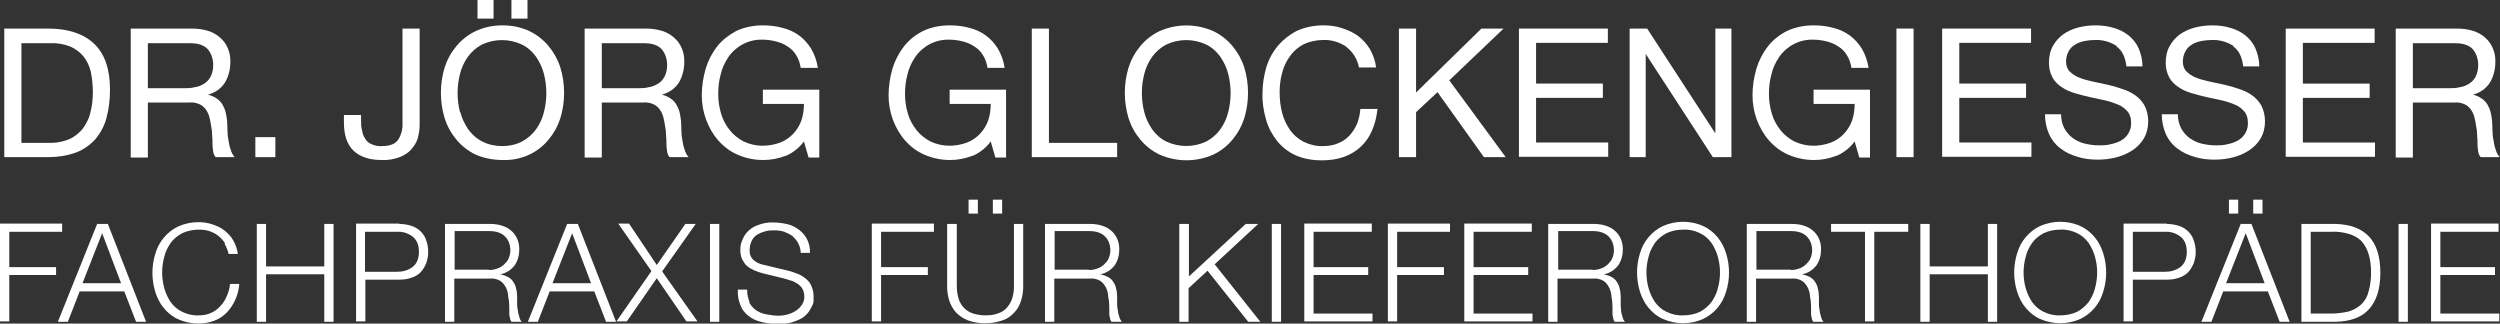
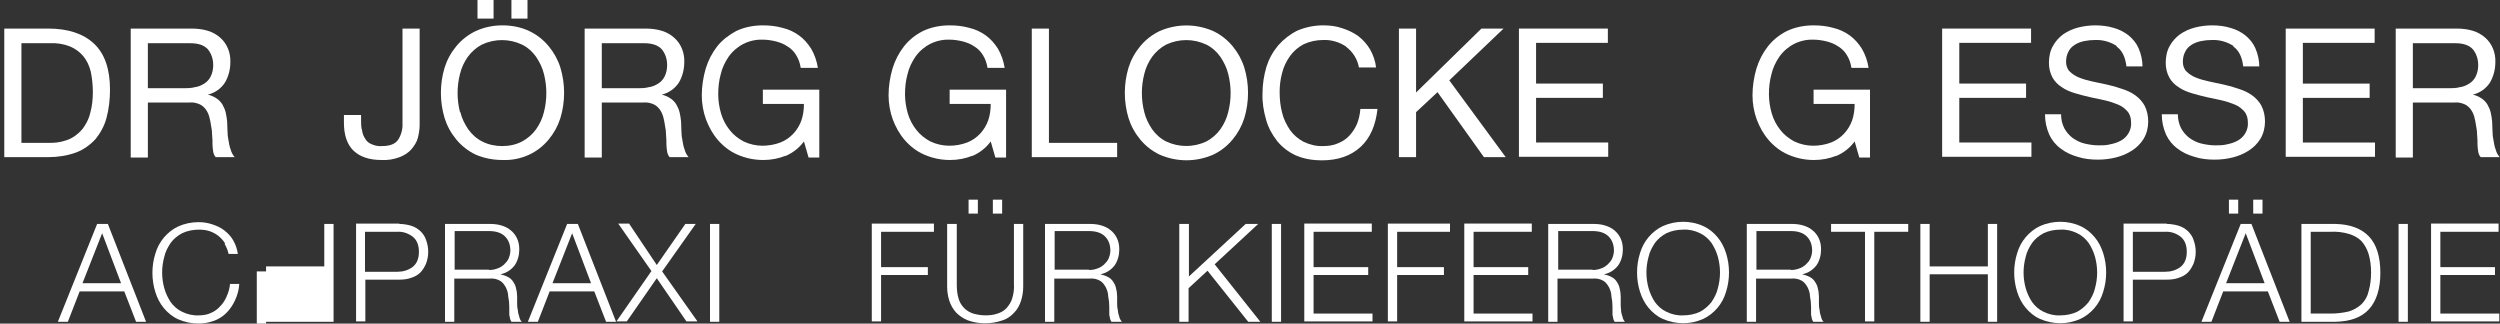
<svg xmlns="http://www.w3.org/2000/svg" id="Ebene_1" data-name="Ebene 1" width="700" height="90.6" version="1.1" viewBox="0 0 700 90.6">
  <rect x="0" y="0" width="700" height="90.6" fill="#333333" stroke="none" />
  <defs>
    <style>
      .cls-1 {
        fill: #fff;
        stroke-width: 0px;
      }
    </style>
  </defs>
  <path class="cls-1" d="M13.5,8c5.5,0,9.8,1.4,12.8,4.2,3,2.8,4.5,7.1,4.5,12.9,0,2.7-.3,5.4-1,8-.6,2.2-1.7,4.2-3.1,5.9-1.5,1.6-3.3,2.9-5.4,3.7-2.5.9-5.1,1.3-7.8,1.3H1.2V8h12.4ZM13.9,40c.5,0,1.2,0,2-.1.9-.1,1.7-.3,2.6-.6,1-.3,1.9-.8,2.7-1.4.9-.7,1.8-1.5,2.4-2.5.8-1.2,1.4-2.5,1.7-3.9.5-1.8.7-3.8.7-5.7,0-1.9-.2-3.9-.6-5.8-.4-1.6-1.1-3.1-2.1-4.3-1-1.2-2.3-2.1-3.7-2.7-1.8-.7-3.7-1-5.6-.9H6v27.9h8Z" />
  <path class="cls-1" d="M53.6,8c3.4,0,6.1.8,8,2.5,2,1.7,3,4.3,2.9,6.9,0,2-.5,4-1.5,5.7-1.1,1.7-2.8,2.9-4.8,3.4h0c.9.2,1.8.6,2.5,1.1.6.4,1.2,1,1.6,1.7.4.7.7,1.4.9,2.2.2.8.3,1.7.4,2.5,0,.9.1,1.8.1,2.7,0,.9.1,1.8.3,2.7.1.8.3,1.7.6,2.5.2.8.6,1.5,1.1,2.1h-5.3c-.4-.4-.6-1-.7-1.5-.1-.7-.2-1.4-.2-2.1,0-.8,0-1.6-.1-2.5,0-.9-.1-1.8-.3-2.7-.1-.9-.3-1.7-.5-2.5-.2-.7-.5-1.4-1-2.1-.5-.6-1-1.1-1.7-1.4-.9-.4-1.9-.6-2.8-.5h-11.7v15.4h-4.8V8h16.9ZM54.6,24.4c.9-.1,1.8-.5,2.6-1,.8-.5,1.4-1.2,1.8-2,.5-1,.7-2.1.7-3.2,0-1.6-.5-3.2-1.5-4.4-1-1.1-2.6-1.7-4.9-1.7h-11.9v12.6h10c1.1,0,2.1,0,3.2-.3" />
-   <rect class="cls-1" x="71.5" y="38.4" width="5.6" height="5.6" />
  <path class="cls-1" d="M117,38.6c-.3,1.2-1,2.2-1.8,3.2-.9,1-2,1.7-3.3,2.2-1.6.6-3.3.9-5.1.8-3.4,0-6-.9-7.8-2.6s-2.7-4.4-2.7-7.8v-2.2h4.8v1.5c0,1,0,1.9.3,2.9.1.8.4,1.6.9,2.3.4.7,1,1.2,1.8,1.5.9.4,1.9.6,2.9.5,2.2,0,3.7-.6,4.5-1.8.9-1.4,1.3-3.1,1.2-4.7V8h4.8v27c0,1.2-.2,2.4-.5,3.6" />
  <path class="cls-1" d="M124.5,18.9c.7-2.2,1.8-4.2,3.3-6,1.5-1.8,3.3-3.2,5.4-4.2,2.4-1.1,4.9-1.6,7.5-1.6,2.6,0,5.2.5,7.5,1.6,2.1,1,3.9,2.4,5.4,4.2,1.5,1.8,2.6,3.8,3.3,6,1.4,4.6,1.4,9.6,0,14.2-.7,2.2-1.8,4.2-3.3,6-1.5,1.8-3.3,3.2-5.4,4.2-2.4,1.1-4.9,1.6-7.5,1.5-2.6,0-5.2-.5-7.5-1.5-2.1-1-3.9-2.4-5.4-4.2-1.5-1.8-2.6-3.8-3.3-6-1.4-4.6-1.4-9.6,0-14.2M128.9,31.4c.4,1.7,1.2,3.3,2.2,4.8,1,1.4,2.3,2.6,3.9,3.4,1.7.9,3.7,1.3,5.6,1.3,2,0,3.9-.4,5.6-1.3,1.5-.8,2.9-2,3.9-3.4,1-1.4,1.8-3.1,2.2-4.8.9-3.5.9-7.2,0-10.7-.4-1.7-1.2-3.3-2.2-4.8-1-1.4-2.3-2.6-3.9-3.4-3.6-1.7-7.7-1.7-11.3,0-1.5.8-2.9,2-3.9,3.4-1,1.4-1.8,3.1-2.2,4.8-.9,3.5-.9,7.2,0,10.7M138.2,5.2h-4.5V0h4.5v5.2ZM147.7,5.2h-4.5V0h4.5v5.2Z" />
  <path class="cls-1" d="M180.7,8c3.4,0,6.1.8,8,2.5,2,1.7,3,4.3,2.9,6.9,0,2-.5,4-1.5,5.7-1.1,1.7-2.8,2.9-4.8,3.4h0c.9.2,1.8.6,2.5,1.1.6.4,1.2,1,1.6,1.7.4.7.7,1.4.9,2.2.2.8.3,1.7.4,2.5,0,.9.1,1.8.1,2.7,0,.9.1,1.8.3,2.7.1.8.3,1.7.6,2.5.2.8.6,1.5,1.1,2.1h-5.3c-.4-.4-.6-1-.7-1.5-.1-.7-.2-1.4-.2-2.1,0-.8,0-1.6-.1-2.5,0-.9-.1-1.8-.3-2.7-.1-.9-.3-1.7-.5-2.5-.2-.7-.5-1.4-1-2.1-.5-.6-1-1.1-1.7-1.4-.9-.4-1.9-.6-2.8-.5h-11.7v15.4h-4.8V8h16.9ZM181.7,24.4c.9-.1,1.8-.5,2.6-1,.8-.5,1.4-1.2,1.8-2,.5-1,.7-2.1.7-3.2,0-1.6-.5-3.2-1.5-4.4-1-1.1-2.6-1.7-4.9-1.7h-11.9v12.6h10c1.1,0,2.1,0,3.2-.3" />
  <path class="cls-1" d="M220,43.6c-2,.8-4.1,1.2-6.3,1.2-2.5,0-4.9-.5-7.2-1.5-2.1-.9-3.9-2.3-5.4-4-1.5-1.7-2.6-3.7-3.4-5.8-.8-2.2-1.2-4.5-1.2-6.8,0-2.5.4-5.1,1.1-7.5.7-2.3,1.8-4.4,3.2-6.2,1.4-1.8,3.3-3.2,5.3-4.3,2.3-1.1,4.9-1.6,7.5-1.6,1.9,0,3.7.2,5.5.7,1.7.4,3.2,1.1,4.6,2.1,1.4,1,2.5,2.3,3.4,3.7,1,1.7,1.6,3.5,1.9,5.4h-4.8c-.2-1.3-.6-2.5-1.3-3.6-.6-1-1.4-1.8-2.4-2.4-1-.7-2.1-1.1-3.2-1.4-1.2-.3-2.5-.5-3.8-.5-3.8-.1-7.3,1.7-9.5,4.8-1,1.5-1.8,3.1-2.2,4.9-.5,1.8-.7,3.7-.7,5.6,0,1.8.3,3.7.8,5.4.5,1.7,1.3,3.2,2.4,4.6,1,1.3,2.4,2.4,3.9,3.2,1.7.8,3.5,1.2,5.3,1.2,1.7,0,3.4-.3,5-.9,2.8-1.1,4.9-3.4,5.9-6.2.5-1.5.7-3,.7-4.6h-11.5v-4h15.8v19h-3l-1.3-4.5c-1.3,1.8-3.1,3.2-5.2,4.1" />
  <path class="cls-1" d="M272.3,43.6c-2,.8-4.1,1.2-6.3,1.2-2.5,0-4.9-.5-7.2-1.5-2.1-.9-3.9-2.3-5.4-4-1.5-1.7-2.6-3.7-3.4-5.8-.8-2.2-1.2-4.5-1.2-6.8,0-2.5.4-5.1,1.1-7.5.7-2.3,1.8-4.4,3.2-6.2,1.4-1.8,3.3-3.3,5.3-4.3,2.3-1.1,4.9-1.6,7.5-1.6,1.9,0,3.7.2,5.5.7,1.7.4,3.2,1.1,4.6,2.1,1.4,1,2.5,2.3,3.4,3.7,1,1.7,1.6,3.5,1.9,5.4h-4.8c-.2-1.3-.6-2.5-1.3-3.6-.6-1-1.4-1.8-2.4-2.4-1-.7-2.1-1.1-3.2-1.4-1.2-.3-2.5-.5-3.8-.5-3.8-.1-7.3,1.7-9.5,4.8-1,1.5-1.8,3.1-2.2,4.9-.5,1.8-.7,3.7-.7,5.6,0,1.8.3,3.7.8,5.4.5,1.7,1.3,3.2,2.4,4.6,1,1.3,2.4,2.4,3.9,3.2,1.7.8,3.5,1.2,5.3,1.2,1.7,0,3.4-.3,5-.9,2.8-1.1,4.9-3.4,5.9-6.2.5-1.5.7-3,.7-4.6h-11.5v-4h15.8v19h-3l-1.3-4.5c-1.3,1.8-3.1,3.2-5.2,4.1" />
  <path class="cls-1" d="M293.7,8v32h19.1v4h-23.9V8h4.8Z" />
  <path class="cls-1" d="M316,18.9c.7-2.2,1.8-4.2,3.3-6,1.5-1.8,3.3-3.2,5.4-4.2,4.8-2.1,10.2-2.1,15,0,2.1,1,3.9,2.4,5.4,4.2,1.5,1.8,2.6,3.8,3.3,6,1.4,4.6,1.4,9.6,0,14.2-.7,2.2-1.8,4.2-3.3,6-1.5,1.8-3.3,3.2-5.4,4.2-4.8,2.1-10.2,2.1-15,0-2.1-1-3.9-2.4-5.4-4.2-1.5-1.8-2.6-3.8-3.3-6-1.4-4.6-1.4-9.6,0-14.2M320.4,31.4c.4,1.7,1.2,3.3,2.2,4.8,1,1.4,2.3,2.6,3.9,3.4,3.6,1.7,7.7,1.7,11.3,0,1.5-.8,2.9-2,3.9-3.4,1-1.4,1.8-3.1,2.2-4.8.9-3.5.9-7.2,0-10.7-.4-1.7-1.2-3.3-2.2-4.8-1-1.4-2.3-2.6-3.9-3.4-3.6-1.7-7.7-1.7-11.3,0-1.5.8-2.9,2-3.9,3.4-1,1.4-1.8,3.1-2.2,4.8-.9,3.5-.9,7.2,0,10.7" />
  <path class="cls-1" d="M377,13.1c-1.9-1.3-4.2-2-6.5-1.9-1.9,0-3.8.4-5.5,1.2-1.5.8-2.8,1.9-3.8,3.3-1,1.4-1.8,3-2.2,4.7-.5,1.8-.7,3.6-.7,5.4,0,2,.2,3.9.7,5.8.4,1.7,1.2,3.3,2.2,4.8,1,1.4,2.3,2.5,3.8,3.3,1.7.8,3.6,1.3,5.5,1.2,1.4,0,2.9-.2,4.2-.8,1.2-.5,2.3-1.2,3.2-2.2.9-1,1.6-2.1,2.1-3.3.5-1.3.8-2.7.9-4.1h4.8c-.5,4.5-2,8.1-4.7,10.6-2.7,2.5-6.3,3.8-10.9,3.8-2.5,0-5-.4-7.3-1.4-2-.9-3.8-2.3-5.2-4-1.4-1.8-2.5-3.8-3.1-6-.7-2.4-1.1-4.9-1-7.4,0-2.5.4-5,1.1-7.4.7-2.2,1.8-4.2,3.3-6,1.5-1.7,3.3-3.1,5.3-4.1,2.3-1,4.8-1.5,7.3-1.5,1.8,0,3.6.2,5.3.8,1.6.5,3.1,1.2,4.5,2.2,1.3,1,2.4,2.2,3.3,3.7.9,1.6,1.5,3.3,1.7,5.1h-4.8c-.4-2.3-1.7-4.4-3.6-5.8" />
  <path class="cls-1" d="M396.5,8v17.9l18.3-17.9h6.2l-15.2,14.5,15.8,21.5h-6.1l-13-18.2-6,5.6v12.6h-4.8V8h4.8Z" />
  <path class="cls-1" d="M450.2,8v4h-20.1v11.4h18.7v4h-18.7v12.5h20.2v4h-25V8h24.9Z" />
-   <path class="cls-1" d="M461.2,8l19,29.2h.1V8h4.5v36h-5.2l-18.8-28.9h0v28.9h-4.5V8h5.1Z" />
  <path class="cls-1" d="M514.2,43.6c-2,.8-4.1,1.2-6.3,1.2-2.5,0-4.9-.5-7.2-1.5-2.1-.9-3.9-2.3-5.4-4-1.5-1.7-2.6-3.7-3.4-5.8-.8-2.2-1.2-4.5-1.2-6.8,0-2.5.4-5.1,1.1-7.5.7-2.3,1.8-4.4,3.2-6.2,1.4-1.8,3.3-3.3,5.3-4.3,2.3-1.1,4.9-1.6,7.5-1.6,1.9,0,3.7.2,5.5.7,1.7.4,3.2,1.1,4.6,2.1,1.4,1,2.5,2.3,3.4,3.7,1,1.7,1.6,3.5,1.9,5.4h-4.8c-.2-1.3-.6-2.5-1.3-3.6-.6-1-1.4-1.8-2.4-2.4-1-.7-2.1-1.1-3.2-1.4-1.2-.3-2.5-.5-3.8-.5-3.8-.1-7.3,1.7-9.5,4.8-1,1.5-1.8,3.1-2.2,4.9-.5,1.8-.7,3.7-.7,5.6,0,1.8.3,3.7.8,5.4.5,1.7,1.3,3.2,2.4,4.6,1,1.3,2.4,2.4,3.9,3.2,1.7.8,3.5,1.2,5.3,1.2,1.7,0,3.4-.3,5-.9,2.8-1.1,4.9-3.4,5.9-6.2.5-1.5.7-3,.7-4.6h-11.5v-4h15.8v19h-3l-1.3-4.5c-1.3,1.8-3.1,3.2-5.2,4.1" />
-   <rect class="cls-1" x="531" y="8" width="4.8" height="36" />
  <path class="cls-1" d="M568.7,8v4h-20.1v11.4h18.7v4h-18.7v12.5h20.2v4h-25V8h24.9Z" />
  <path class="cls-1" d="M592.7,12.9c-1.8-1.2-4-1.8-6.1-1.7-1,0-2,.1-3,.3-.9.2-1.8.5-2.6,1-.8.5-1.4,1.1-1.8,1.9-.5.9-.7,1.9-.7,2.9,0,1,.3,2,1,2.7.7.7,1.6,1.3,2.6,1.7,1.2.5,2.4.8,3.7,1.1,1.4.3,2.8.6,4.2.9,1.4.3,2.8.7,4.2,1.2,1.3.4,2.6,1,3.7,1.8,1.1.8,2,1.8,2.6,2.9.7,1.4,1,2.9,1,4.4,0,1.7-.4,3.4-1.3,4.9-.8,1.3-2,2.5-3.3,3.3-1.4.9-2.9,1.5-4.5,1.9-1.6.4-3.3.6-5,.6-1.9,0-3.9-.2-5.7-.8-1.7-.5-3.3-1.2-4.7-2.3-1.4-1-2.5-2.4-3.2-3.9-.8-1.8-1.2-3.7-1.2-5.7h4.5c0,1.4.3,2.7.9,3.9.6,1.1,1.4,2,2.3,2.7,1,.7,2.1,1.3,3.4,1.6,1.3.3,2.6.5,3.9.5,1.1,0,2.2,0,3.3-.3,1-.2,2-.5,2.9-1,1.9-1,3.1-3.1,2.9-5.2,0-1.1-.3-2.2-1-3-.7-.8-1.6-1.5-2.6-1.9-1.2-.5-2.4-.9-3.7-1.2-1.4-.3-2.8-.6-4.2-.9s-2.8-.7-4.2-1.1c-1.3-.4-2.6-.9-3.7-1.7-1.1-.7-2-1.6-2.6-2.7-.7-1.3-1-2.7-1-4.1,0-1.6.3-3.3,1.1-4.7.7-1.3,1.7-2.4,2.9-3.3,1.3-.9,2.7-1.5,4.2-1.9,1.6-.4,3.2-.6,4.8-.6,1.7,0,3.5.2,5.1.7,1.5.4,2.9,1.1,4.2,2.1,1.2,1,2.2,2.2,2.8,3.6.7,1.6,1.1,3.4,1.1,5.1h-4.5c-.3-2.6-1.2-4.5-2.8-5.6" />
  <path class="cls-1" d="M625.4,12.9c-1.8-1.2-4-1.8-6.1-1.7-1,0-2,.1-3,.3-.9.2-1.8.5-2.6,1-.8.5-1.4,1.1-1.8,1.9-.5.9-.7,1.9-.7,2.9,0,1,.3,2,1,2.7.7.7,1.6,1.3,2.6,1.7,1.2.5,2.4.8,3.7,1.1,1.4.3,2.8.6,4.2.9,1.4.3,2.8.7,4.2,1.2,1.3.4,2.6,1,3.7,1.8,1.1.8,2,1.8,2.6,2.9.7,1.4,1,2.9,1,4.4,0,1.7-.4,3.4-1.3,4.9-.8,1.3-2,2.5-3.3,3.3-1.4.9-2.9,1.5-4.5,1.9-1.6.4-3.3.6-5,.6-1.9,0-3.9-.2-5.7-.8-1.7-.5-3.3-1.2-4.7-2.3-1.4-1-2.5-2.4-3.2-3.9-.8-1.8-1.2-3.7-1.2-5.7h4.5c0,1.4.3,2.7.9,3.9.6,1.1,1.4,2,2.3,2.7,1,.7,2.1,1.3,3.4,1.6,1.3.3,2.6.5,3.9.5,1.1,0,2.2,0,3.3-.3,1-.2,2-.5,2.9-1,1.9-1,3.1-3.1,2.9-5.2,0-1.1-.3-2.2-1-3-.7-.8-1.6-1.5-2.6-1.9-1.2-.5-2.4-.9-3.7-1.2-1.4-.3-2.8-.6-4.2-.9-1.4-.3-2.8-.7-4.2-1.1-1.3-.4-2.6-.9-3.7-1.7-1.1-.7-2-1.6-2.6-2.7-.7-1.3-1-2.7-1-4.1,0-1.6.3-3.3,1.1-4.7.7-1.3,1.7-2.4,2.9-3.3,1.3-.9,2.7-1.5,4.2-1.9,1.6-.4,3.2-.6,4.8-.6,1.7,0,3.5.2,5.1.7,1.5.4,2.9,1.1,4.2,2.1,1.2,1,2.2,2.2,2.8,3.6.7,1.6,1.1,3.4,1.1,5.1h-4.5c-.3-2.6-1.2-4.5-2.8-5.6" />
  <path class="cls-1" d="M664.9,8v4h-20.1v11.4h18.7v4h-18.7v12.5h20.2v4h-25V8h24.9Z" />
  <path class="cls-1" d="M687.8,8c3.4,0,6.1.8,8,2.5,2,1.7,3,4.3,2.9,6.9,0,2-.5,4-1.5,5.7-1.1,1.7-2.8,2.9-4.8,3.4h0c.9.2,1.8.6,2.5,1.1.6.4,1.2,1,1.6,1.7.4.7.7,1.4.9,2.2.2.8.3,1.7.4,2.5,0,.9.1,1.8.1,2.7,0,.9.1,1.8.3,2.7.1.8.3,1.7.6,2.5.2.8.6,1.5,1.1,2.1h-5.3c-.4-.4-.6-1-.7-1.5-.1-.7-.2-1.4-.2-2.1,0-.8,0-1.6-.1-2.5,0-.9-.1-1.8-.3-2.7-.1-.8-.3-1.7-.5-2.5-.2-.7-.5-1.4-1-2.1-.5-.6-1-1.1-1.7-1.4-.9-.4-1.9-.6-2.8-.5h-11.7v15.4h-4.8V8h16.9ZM688.8,24.4c.9-.1,1.8-.5,2.6-1,.8-.5,1.4-1.2,1.8-2,.5-1,.7-2.1.7-3.2,0-1.6-.5-3.2-1.5-4.4-1-1.1-2.6-1.7-4.9-1.7h-11.9v12.6h10c1.1,0,2.1,0,3.2-.3" />
-   <path class="cls-1" d="M17.4,62.7v2.2H2.6v9.9h13.1v2.2H2.6v13H0v-27.4h17.4Z" />
  <path class="cls-1" d="M30.2,62.7l10.7,27.4h-2.8l-3.3-8.5h-12.5l-3.3,8.5h-2.8l11-27.4h2.9ZM33.9,79.3l-5.3-14-5.5,14h10.8Z" />
  <path class="cls-1" d="M63,68.1c-.5-.8-1.2-1.5-1.9-2.1-.8-.6-1.6-1-2.5-1.3-.9-.3-1.9-.4-2.9-.4-1.6,0-3.2.3-4.7,1-1.3.7-2.4,1.6-3.2,2.7-.8,1.2-1.5,2.5-1.8,3.9-.8,2.9-.8,5.9,0,8.8.4,1.4,1,2.7,1.8,3.9.8,1.1,1.9,2.1,3.2,2.7,1.4.7,3.1,1.1,4.7,1,1.2,0,2.4-.2,3.4-.7,1-.4,1.9-1.1,2.6-1.9.8-.8,1.4-1.8,1.8-2.8.5-1.1.8-2.2.9-3.4h2.6c-.1,1.6-.5,3.1-1.2,4.6-.6,1.3-1.4,2.5-2.4,3.5-1,1-2.1,1.7-3.4,2.2-1.4.5-2.9.8-4.4.8-1.9,0-3.9-.4-5.7-1.2-1.6-.7-2.9-1.8-4-3.1-1.1-1.3-1.9-2.9-2.4-4.5-1.1-3.5-1.1-7.3,0-10.8.5-1.7,1.3-3.2,2.4-4.5,1.1-1.3,2.5-2.4,4-3.1,1.8-.8,3.7-1.2,5.7-1.2,1.3,0,2.6.2,3.8.6,1.2.4,2.4.9,3.4,1.7,1,.8,1.9,1.7,2.5,2.8.7,1.2,1.1,2.5,1.3,3.8h-2.6c-.2-1-.6-1.9-1.1-2.8" />
-   <path class="cls-1" d="M74.5,62.7v11.9h16.3v-11.9h2.6v27.4h-2.6v-13.3h-16.3v13.3h-2.6v-27.4h2.6Z" />
+   <path class="cls-1" d="M74.5,62.7v11.9h16.3v-11.9h2.6v27.4h-2.6h-16.3v13.3h-2.6v-27.4h2.6Z" />
  <path class="cls-1" d="M111.8,62.7c1.1,0,2.3.2,3.3.5,1,.3,1.8.8,2.6,1.5.7.7,1.3,1.5,1.6,2.5.8,2.1.8,4.5,0,6.6-.4.9-.9,1.8-1.6,2.5-.7.7-1.6,1.2-2.6,1.5-1.1.4-2.2.5-3.3.5h-9.5v11.7h-2.6v-27.4h12.1ZM111.2,76.1c1.6,0,3.1-.4,4.4-1.4,1.1-.9,1.7-2.3,1.7-4.2,0-1.9-.6-3.3-1.7-4.2-1.3-1-2.8-1.5-4.4-1.4h-9v11.2h9Z" />
  <path class="cls-1" d="M137.1,62.7c1.1,0,2.2.1,3.2.4,1,.3,1.9.7,2.6,1.3.8.6,1.4,1.4,1.8,2.2.5,1,.7,2.1.7,3.2,0,1.6-.4,3.2-1.3,4.5-1,1.3-2.4,2.2-4,2.5h0c.8.2,1.5.4,2.2.8.6.3,1.1.8,1.4,1.3.4.6.7,1.2.8,1.9.2.7.3,1.5.3,2.3,0,.5,0,1,0,1.7,0,.7,0,1.3.2,2,0,.6.2,1.3.4,1.9.1.5.3,1,.7,1.4h-2.9c-.2-.3-.3-.6-.4-.9,0-.4-.2-.8-.2-1.1,0-.4,0-.8,0-1.2s0-.7,0-1c0-1-.1-1.9-.3-2.9,0-.9-.3-1.8-.7-2.6-.4-.7-.9-1.4-1.6-1.8-.9-.5-1.9-.7-2.9-.6h-9.9v12.1h-2.6v-27.4h12.5ZM136.9,75.6c.8,0,1.5-.1,2.3-.4.7-.2,1.3-.6,1.9-1.1.5-.5,1-1,1.3-1.7.3-.7.5-1.5.5-2.2,0-1.5-.4-2.9-1.5-4-1-1-2.5-1.5-4.4-1.5h-9.7v10.8h9.7Z" />
  <path class="cls-1" d="M161.8,62.7l10.7,27.4h-2.8l-3.3-8.5h-12.5l-3.3,8.5h-2.8l11-27.4h2.9ZM165.5,79.3l-5.3-14-5.5,14h10.8Z" />
  <path class="cls-1" d="M176.2,62.7l7.7,11.5,8-11.5h2.9l-9.4,13.3,9.9,14h-3.1l-8.3-12.1-8.4,12.1h-2.9l9.8-14.1-9.3-13.3h3.1Z" />
  <rect class="cls-1" x="198.8" y="62.7" width="2.6" height="27.4" />
-   <path class="cls-1" d="M209.7,84.5c.4.9,1.1,1.7,1.9,2.3.9.6,1.8,1,2.9,1.2,1.2.2,2.3.4,3.5.4.8,0,1.6-.1,2.3-.3.8-.2,1.6-.5,2.4-1,.7-.4,1.3-1,1.8-1.7.5-.8.8-1.6.7-2.5,0-.7-.2-1.4-.5-2-.3-.6-.8-1-1.3-1.4-.6-.4-1.2-.7-1.8-.9-.6-.2-1.3-.4-2-.6l-6.1-1.5c-.8-.2-1.6-.5-2.3-.8-.7-.3-1.4-.7-2-1.2-.6-.5-1-1.2-1.4-1.9-.4-.9-.5-1.8-.5-2.7,0-.8.1-1.6.4-2.3.3-.9.8-1.8,1.4-2.5.8-.9,1.8-1.6,2.9-2,1.5-.6,3.1-.9,4.7-.8,1.3,0,2.6.2,3.9.5,1.2.3,2.3.9,3.2,1.6,2,1.5,3.1,3.9,3,6.4h-2.6c0-1-.3-1.9-.7-2.7-.4-.8-1-1.4-1.6-2-.7-.5-1.5-.9-2.3-1.2-.9-.3-1.8-.4-2.8-.4-.9,0-1.7,0-2.6.3-.8.2-1.5.5-2.2.9-.6.4-1.2,1-1.5,1.7-.4.8-.6,1.7-.6,2.6,0,.6,0,1.1.3,1.7.2.5.5.9.9,1.2.4.3.8.6,1.3.8.5.2,1,.4,1.6.5l6.7,1.6c.9.2,1.9.6,2.7.9.8.3,1.6.8,2.3,1.4.7.6,1.2,1.2,1.5,2,.4.9.6,1.9.6,2.9,0,.4,0,.8,0,1.2,0,.6-.2,1.1-.5,1.6-.3.6-.6,1.2-1,1.7-.5.6-1.1,1.2-1.8,1.6-.9.5-1.9.9-2.9,1.2-1.4.3-2.7.5-4.1.4-1.5,0-3-.2-4.5-.6-1.3-.3-2.5-.9-3.5-1.7-1-.8-1.8-1.8-2.2-3-.6-1.4-.8-2.9-.7-4.3h2.6c0,1.2.2,2.4.7,3.5" />
  <path class="cls-1" d="M261.5,62.7v2.2h-14.8v9.9h13.1v2.2h-13.1v13h-2.6v-27.4h17.4Z" />
  <path class="cls-1" d="M267.9,62.7v16.9c0,1.4.1,2.7.5,4,.3,1,.8,1.9,1.6,2.7.7.7,1.6,1.2,2.5,1.5,1.1.3,2.2.5,3.4.5,1.2,0,2.3-.1,3.4-.5,1-.3,1.8-.8,2.5-1.5.7-.8,1.3-1.7,1.6-2.7.4-1.3.6-2.7.5-4v-16.9h2.6v17.5c0,1.4-.2,2.7-.6,4-.4,1.2-1,2.4-1.9,3.3-.9,1-2,1.8-3.3,2.2-3.2,1.1-6.6,1.1-9.7,0-1.3-.5-2.4-1.3-3.3-2.2-.9-1-1.5-2.1-1.9-3.3-.4-1.3-.6-2.6-.6-4v-17.5h2.6ZM271.2,55.9h2.6v3.9h-2.6v-3.9ZM278,55.9h2.6v3.9h-2.6v-3.9Z" />
  <path class="cls-1" d="M305.1,62.7c1.1,0,2.2.1,3.2.4,1,.3,1.9.7,2.6,1.3.8.6,1.4,1.4,1.8,2.2.5,1,.7,2.1.7,3.2,0,1.6-.4,3.2-1.3,4.5-1,1.3-2.4,2.2-4,2.5h0c.8.2,1.5.4,2.2.8.6.3,1.1.8,1.4,1.3.4.6.7,1.2.8,1.9.2.7.3,1.5.3,2.3,0,.5,0,1,0,1.7s0,1.3.2,2c0,.6.2,1.3.4,1.9.1.5.4,1,.7,1.4h-2.9c-.2-.3-.3-.6-.4-.9,0-.4-.2-.8-.2-1.1,0-.4,0-.8,0-1.2s0-.7,0-1c0-1-.1-1.9-.3-2.9,0-.9-.3-1.8-.7-2.6-.4-.7-.9-1.4-1.6-1.8-.9-.5-1.9-.7-2.9-.6h-9.9v12.1h-2.6v-27.4h12.5ZM304.9,75.6c.8,0,1.5-.1,2.3-.4.7-.2,1.3-.6,1.9-1.1.5-.5,1-1,1.3-1.7.3-.7.5-1.5.5-2.2,0-1.5-.4-2.9-1.5-4-1-1-2.5-1.5-4.4-1.5h-9.7v10.8h9.7Z" />
  <path class="cls-1" d="M332.9,62.7v14.7l15.9-14.7h3.5l-12.2,11.3,12.8,16.1h-3.4l-11.4-14.3-5.3,4.9v9.4h-2.6v-27.4h2.6Z" />
  <rect class="cls-1" x="356.1" y="62.7" width="2.6" height="27.4" />
  <path class="cls-1" d="M384.1,62.7v2.2h-16.3v9.9h15.3v2.2h-15.3v10.8h16.5v2.2h-19.1v-27.4h18.9Z" />
  <path class="cls-1" d="M406,62.7v2.2h-14.8v9.9h13.1v2.2h-13.1v13h-2.6v-27.4h17.4Z" />
  <path class="cls-1" d="M428.9,62.7v2.2h-16.3v9.9h15.3v2.2h-15.3v10.8h16.5v2.2h-19.1v-27.4h18.9Z" />
  <path class="cls-1" d="M446.1,62.7c1.1,0,2.2.1,3.2.4,1,.3,1.9.7,2.6,1.3.8.6,1.4,1.4,1.8,2.2.5,1,.7,2.1.7,3.2,0,1.6-.4,3.2-1.3,4.5-1,1.3-2.4,2.2-4,2.5h0c.8.2,1.5.4,2.2.8.6.3,1.1.8,1.4,1.3.4.6.7,1.2.8,1.9.2.7.3,1.5.3,2.3,0,.5,0,1,0,1.7s0,1.3.1,2c0,.6.2,1.3.4,1.9.1.5.3,1,.7,1.4h-2.9c-.2-.3-.3-.6-.4-.9,0-.4-.2-.8-.2-1.1,0-.4,0-.8,0-1.2s0-.7,0-1c0-1-.1-1.9-.3-2.9,0-.9-.3-1.8-.7-2.6-.4-.7-.9-1.4-1.6-1.8-.9-.5-1.9-.7-2.9-.6h-9.9v12.1h-2.6v-27.4h12.5ZM445.9,75.6c.8,0,1.5-.1,2.3-.4.7-.2,1.3-.6,1.9-1.1.5-.5,1-1,1.3-1.7.3-.7.5-1.5.5-2.2,0-1.5-.4-2.9-1.5-4-1-1-2.5-1.5-4.4-1.5h-9.7v10.8h9.7Z" />
  <path class="cls-1" d="M459.2,70.9c.5-1.7,1.3-3.2,2.4-4.5,1.1-1.3,2.5-2.4,4-3.1,1.8-.8,3.7-1.2,5.7-1.2,1.9,0,3.9.4,5.6,1.2,1.6.7,2.9,1.8,4,3.1,1.1,1.3,1.9,2.9,2.4,4.5,1.1,3.5,1.1,7.3,0,10.8-.5,1.7-1.3,3.2-2.4,4.5-1.1,1.3-2.5,2.4-4,3.1-1.8.8-3.7,1.2-5.6,1.2-1.9,0-3.9-.4-5.7-1.2-1.6-.7-2.9-1.8-4-3.1-1.1-1.3-1.9-2.9-2.4-4.5-1.1-3.5-1.1-7.3,0-10.8M461.6,80.7c.4,1.4,1,2.7,1.8,3.9.8,1.1,1.9,2.1,3.2,2.7,1.4.7,3.1,1.1,4.7,1,1.6,0,3.2-.3,4.7-1,1.3-.7,2.3-1.6,3.2-2.7.8-1.2,1.5-2.5,1.8-3.9.8-2.9.8-5.9,0-8.8-.4-1.4-1-2.7-1.8-3.9-.8-1.1-1.9-2.1-3.2-2.7-1.4-.7-3-1.1-4.7-1-1.6,0-3.2.3-4.7,1-1.3.7-2.4,1.6-3.2,2.7-.8,1.2-1.5,2.5-1.8,3.9-.8,2.9-.8,5.9,0,8.8" />
  <path class="cls-1" d="M501.6,62.7c1.1,0,2.2.1,3.2.4,1,.3,1.9.7,2.6,1.3.8.6,1.4,1.4,1.8,2.2.5,1,.7,2.1.7,3.2,0,1.6-.4,3.2-1.3,4.5-1,1.3-2.4,2.2-4,2.5h0c.8.2,1.5.4,2.2.8.6.3,1.1.8,1.4,1.3.4.6.7,1.2.8,1.9.2.7.3,1.5.3,2.3,0,.5,0,1,0,1.7s0,1.3.2,2c0,.6.2,1.3.4,1.9.1.5.3,1,.7,1.4h-2.9c-.2-.3-.3-.6-.4-.9,0-.4-.2-.8-.2-1.1,0-.4,0-.8,0-1.2s0-.7,0-1c0-1-.1-1.9-.3-2.9,0-.9-.3-1.8-.7-2.6-.4-.7-.9-1.4-1.6-1.8-.9-.5-1.9-.7-2.9-.6h-9.9v12.1h-2.6v-27.4h12.5ZM501.4,75.6c.8,0,1.5-.1,2.3-.4.7-.2,1.3-.6,1.9-1.1.5-.5,1-1,1.3-1.7.3-.7.5-1.5.5-2.2,0-1.5-.4-2.9-1.5-4-1-1-2.5-1.5-4.4-1.5h-9.7v10.8h9.7Z" />
  <path class="cls-1" d="M534.3,62.7v2.2h-9.5v25.1h-2.6v-25.1h-9.5v-2.2h21.7Z" />
  <path class="cls-1" d="M540.3,62.7v11.9h16.3v-11.9h2.6v27.4h-2.6v-13.3h-16.3v13.3h-2.6v-27.4h2.6Z" />
  <path class="cls-1" d="M564.8,70.9c.5-1.7,1.3-3.2,2.4-4.5,1.1-1.3,2.5-2.4,4-3.1,1.8-.8,3.7-1.2,5.7-1.2,1.9,0,3.9.4,5.6,1.2,1.6.7,2.9,1.8,4,3.1,1.1,1.3,1.9,2.9,2.4,4.5,1.1,3.5,1.1,7.3,0,10.8-.5,1.7-1.3,3.2-2.4,4.5-1.1,1.3-2.5,2.4-4,3.1-1.8.8-3.7,1.2-5.6,1.2-1.9,0-3.9-.4-5.7-1.2-1.6-.7-2.9-1.8-4-3.1-1.1-1.3-1.9-2.9-2.4-4.5-1.1-3.5-1.1-7.3,0-10.8M567.2,80.7c.4,1.4,1,2.7,1.8,3.9.8,1.1,1.9,2.1,3.2,2.7,1.4.7,3.1,1.1,4.7,1,1.6,0,3.2-.3,4.7-1,1.3-.7,2.3-1.6,3.2-2.7.8-1.2,1.5-2.5,1.8-3.9.8-2.9.8-5.9,0-8.8-.4-1.4-1-2.7-1.8-3.9-.8-1.1-1.9-2.1-3.2-2.7-1.4-.7-3-1.1-4.7-1-1.6,0-3.2.3-4.7,1-1.3.7-2.4,1.6-3.2,2.7-.8,1.2-1.5,2.5-1.8,3.9-.8,2.9-.8,5.9,0,8.8" />
  <path class="cls-1" d="M606.7,62.7c1.1,0,2.3.2,3.3.5,1,.3,1.8.8,2.6,1.5.7.7,1.3,1.5,1.6,2.5.8,2.1.8,4.5,0,6.6-.4.9-.9,1.8-1.6,2.5-.7.7-1.6,1.2-2.6,1.5-1.1.4-2.2.5-3.3.5h-9.5v11.7h-2.6v-27.4h12.1ZM606.2,76.1c1.6,0,3.1-.4,4.4-1.4,1.1-.9,1.7-2.3,1.7-4.2s-.6-3.3-1.7-4.2c-1.3-1-2.8-1.5-4.4-1.4h-9v11.2h9Z" />
  <path class="cls-1" d="M630.4,62.7l10.7,27.4h-2.8l-3.3-8.5h-12.5l-3.3,8.5h-2.8l11-27.4h2.9ZM634.1,79.3l-5.3-14-5.5,14h10.8ZM624.1,55.9h2.6v3.9h-2.6v-3.9ZM630.9,55.9h2.6v3.9h-2.6v-3.9Z" />
  <path class="cls-1" d="M653.9,62.7c4.2.1,7.3,1.3,9.4,3.5,2.1,2.2,3.2,5.6,3.2,10.2,0,4.5-1.1,7.9-3.2,10.2s-5.2,3.4-9.4,3.5h-9.5v-27.4h9.5ZM652.6,87.8c1.7,0,3.4-.2,5.1-.6,1.3-.4,2.5-1.1,3.5-2,1-1,1.7-2.2,2-3.6.5-1.7.7-3.5.7-5.3,0-1.8-.2-3.5-.7-5.2-.4-1.3-1.1-2.6-2-3.6-1-1-2.2-1.6-3.5-2-1.7-.5-3.4-.7-5.1-.6h-5.6v22.9h5.6Z" />
  <rect class="cls-1" x="671.6" y="62.7" width="2.6" height="27.4" />
  <path class="cls-1" d="M699.6,62.7v2.2h-16.3v9.9h15.3v2.2h-15.3v10.8h16.5v2.2h-19.1v-27.4h18.9Z" />
</svg>